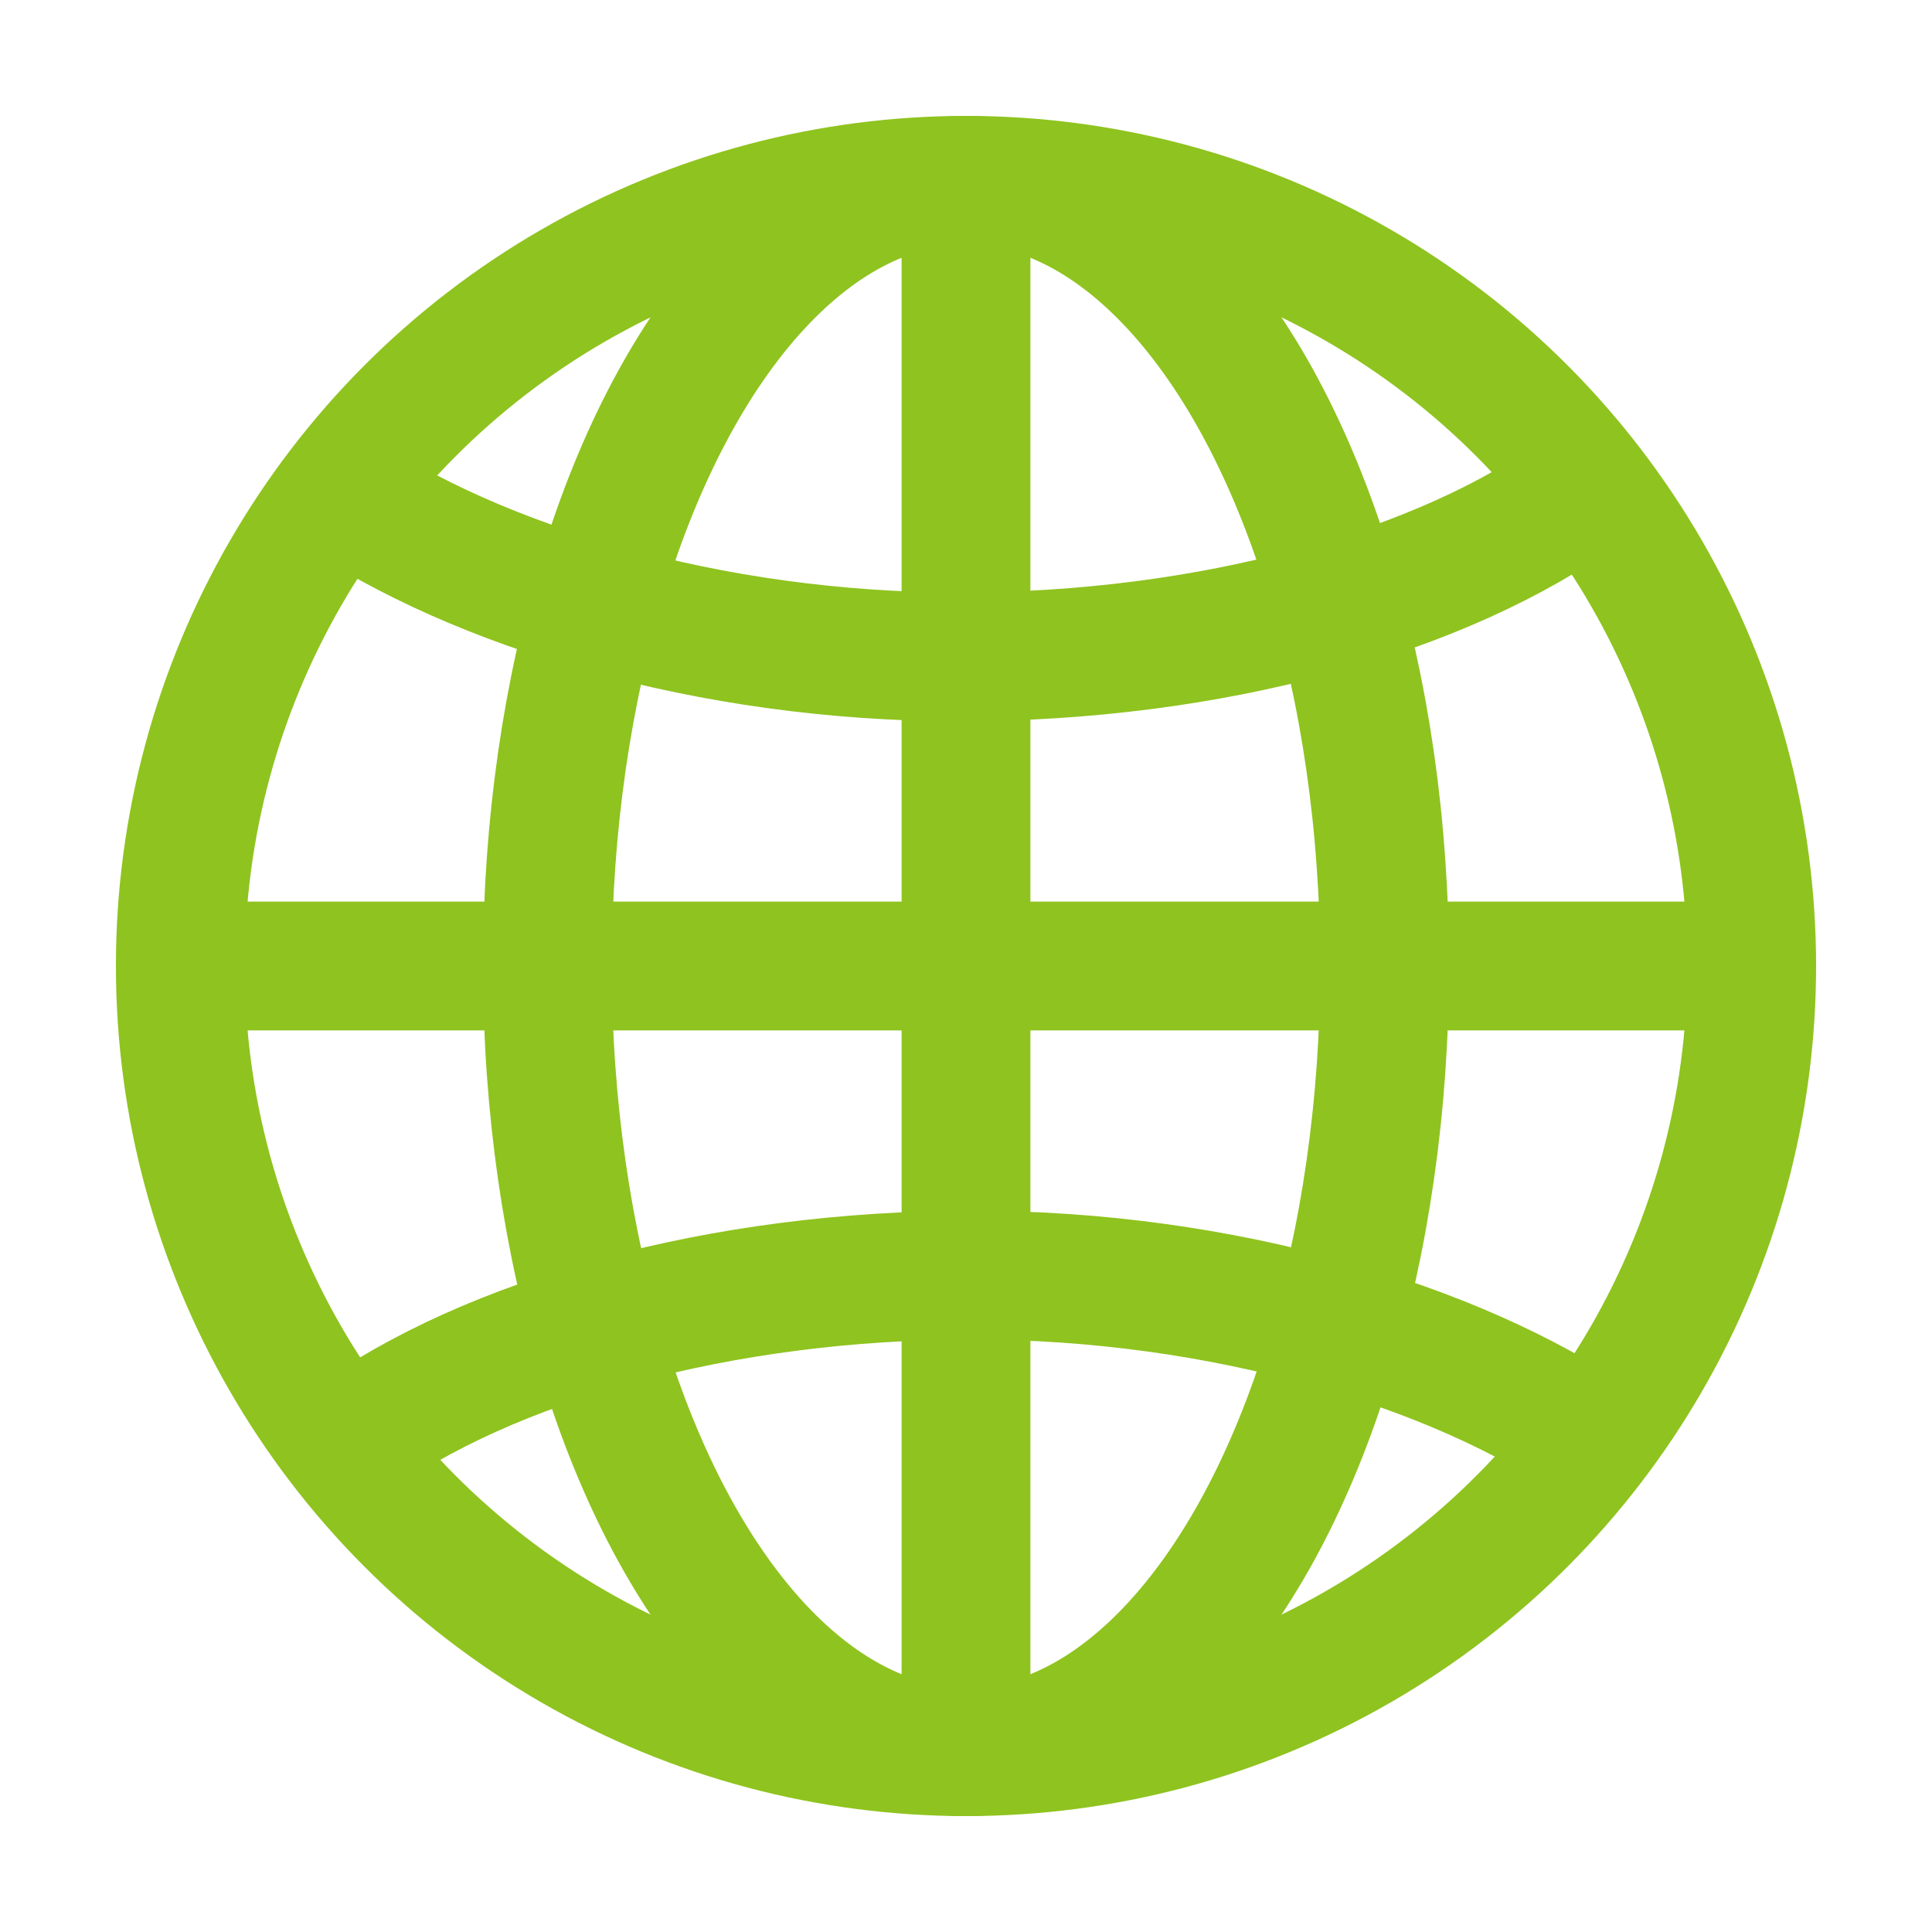
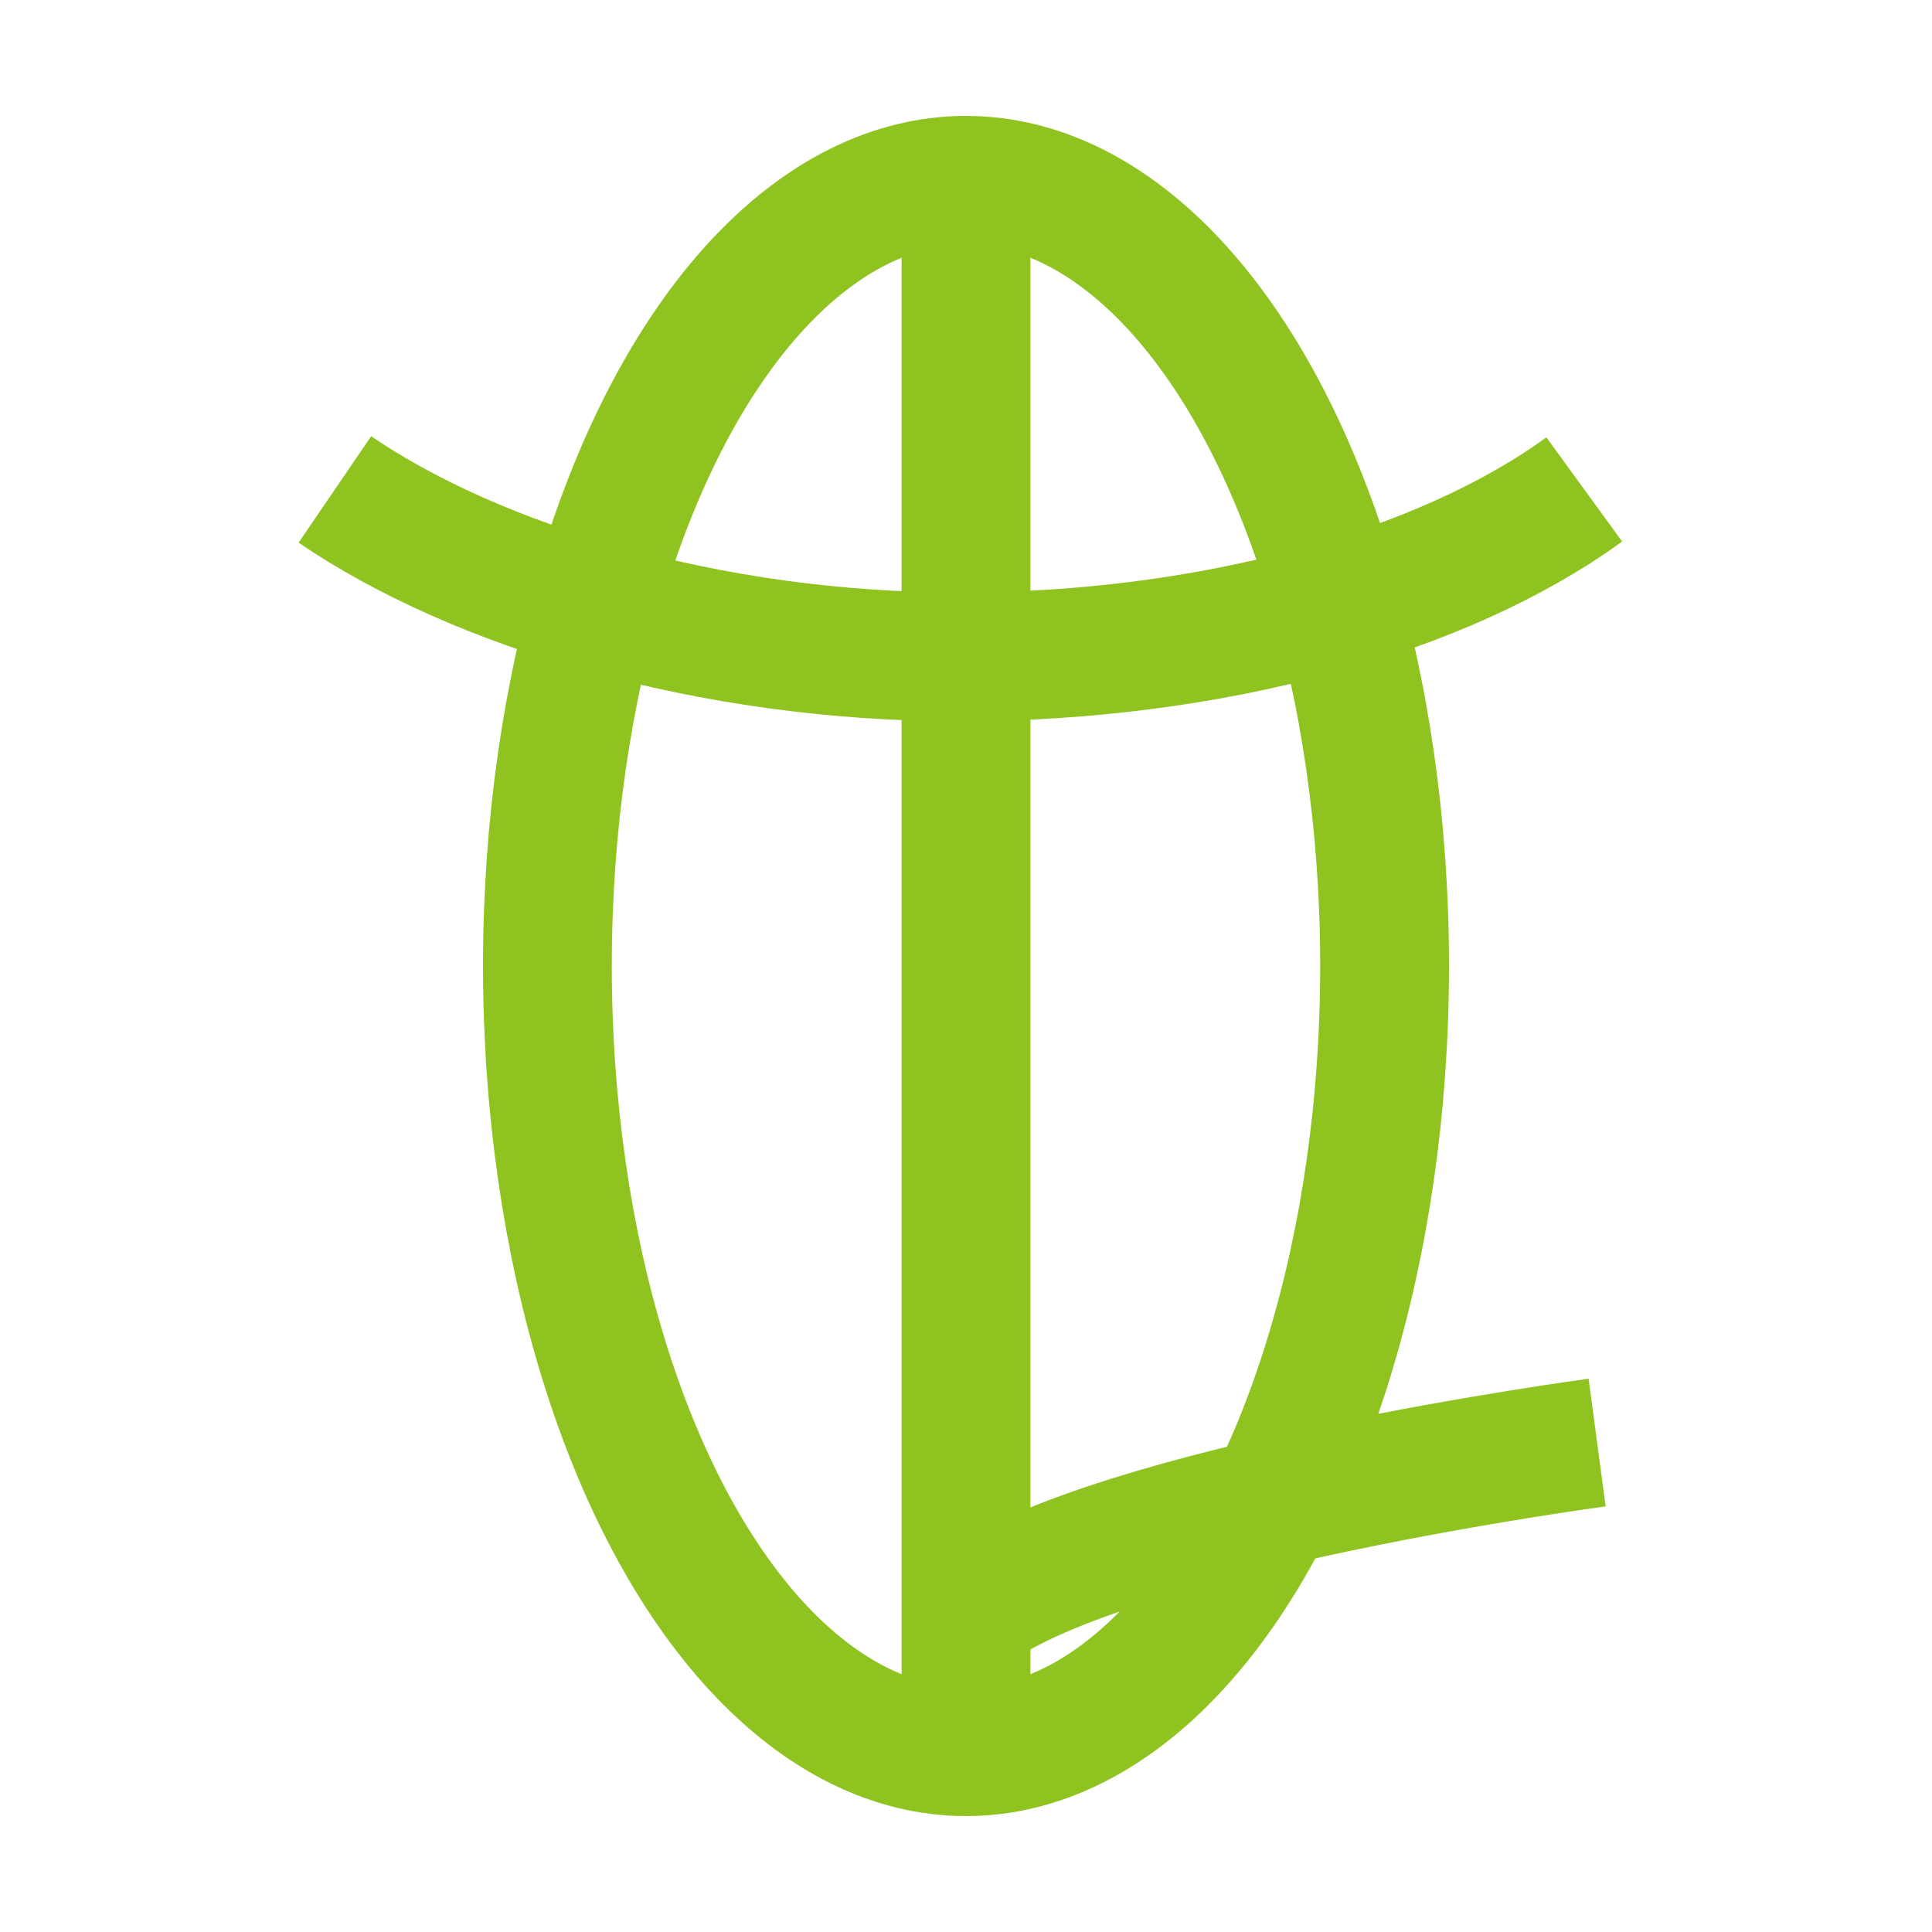
<svg xmlns="http://www.w3.org/2000/svg" id="_レイヤー_2" version="1.1" viewBox="0 0 30 30">
  <defs>
    <style>
      .st0, .st1 {
        fill: none;
      }

      .st1 {
        stroke: #8fc31f;
        stroke-miterlimit: 10;
        stroke-width: 2px;
      }
    </style>
  </defs>
  <rect class="st0" width="30" height="30" />
  <g id="_レイヤー_4">
-     <circle class="st1" cx="15" cy="15" r="12.2" />
    <ellipse class="st1" cx="15" cy="15" rx="6.5" ry="12.2" />
    <line class="st1" x1="15" y1="2.7" x2="15" y2="27.3" />
-     <line class="st1" x1="27.3" y1="15" x2="2.7" y2="15" />
-     <path class="st1" d="M24.8,22.4c-2.2-1.5-5.8-2.6-9.7-2.6s-7.5,1-9.7,2.6" />
+     <path class="st1" d="M24.8,22.4s-7.5,1-9.7,2.6" />
    <path class="st1" d="M5.2,7.6c2.2,1.5,5.8,2.6,9.7,2.6s7.5-1,9.7-2.6" />
  </g>
</svg>